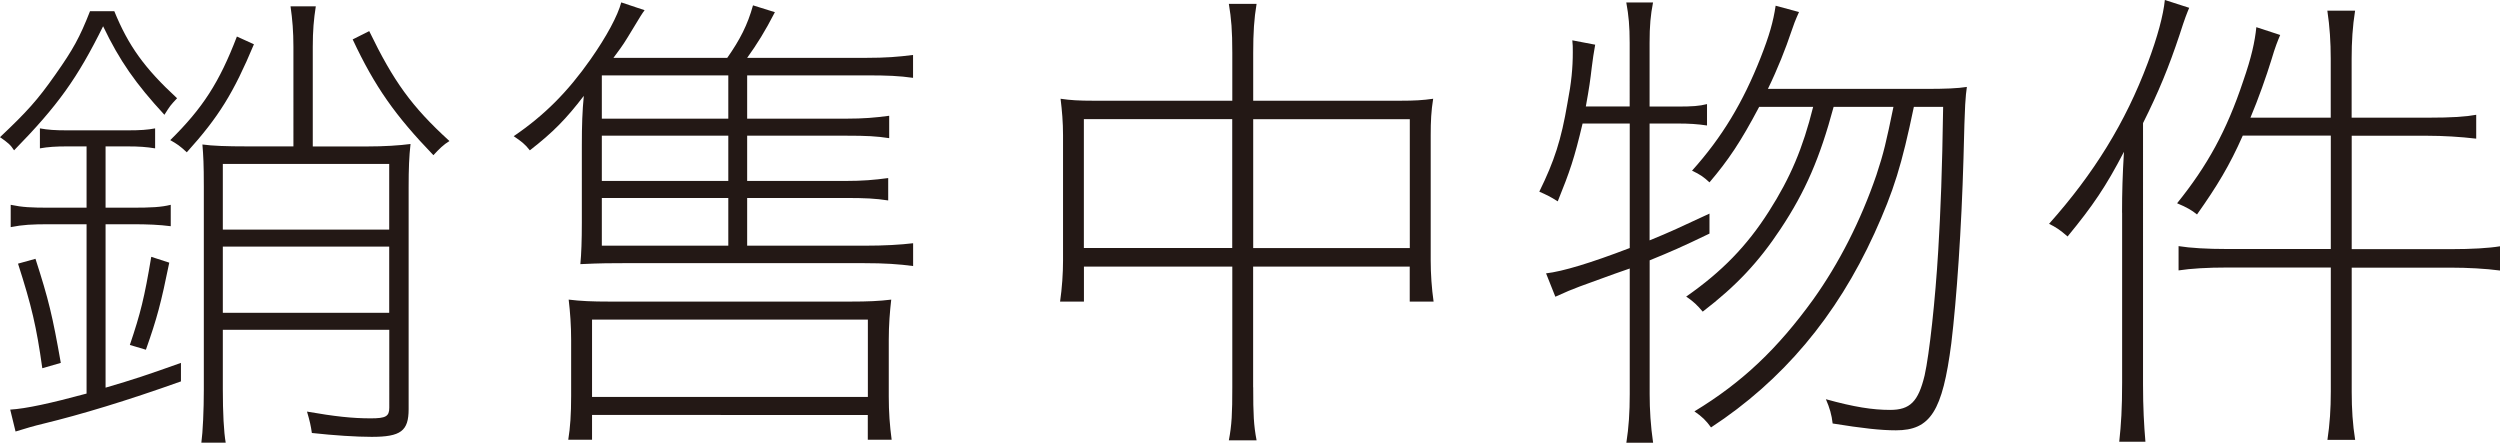
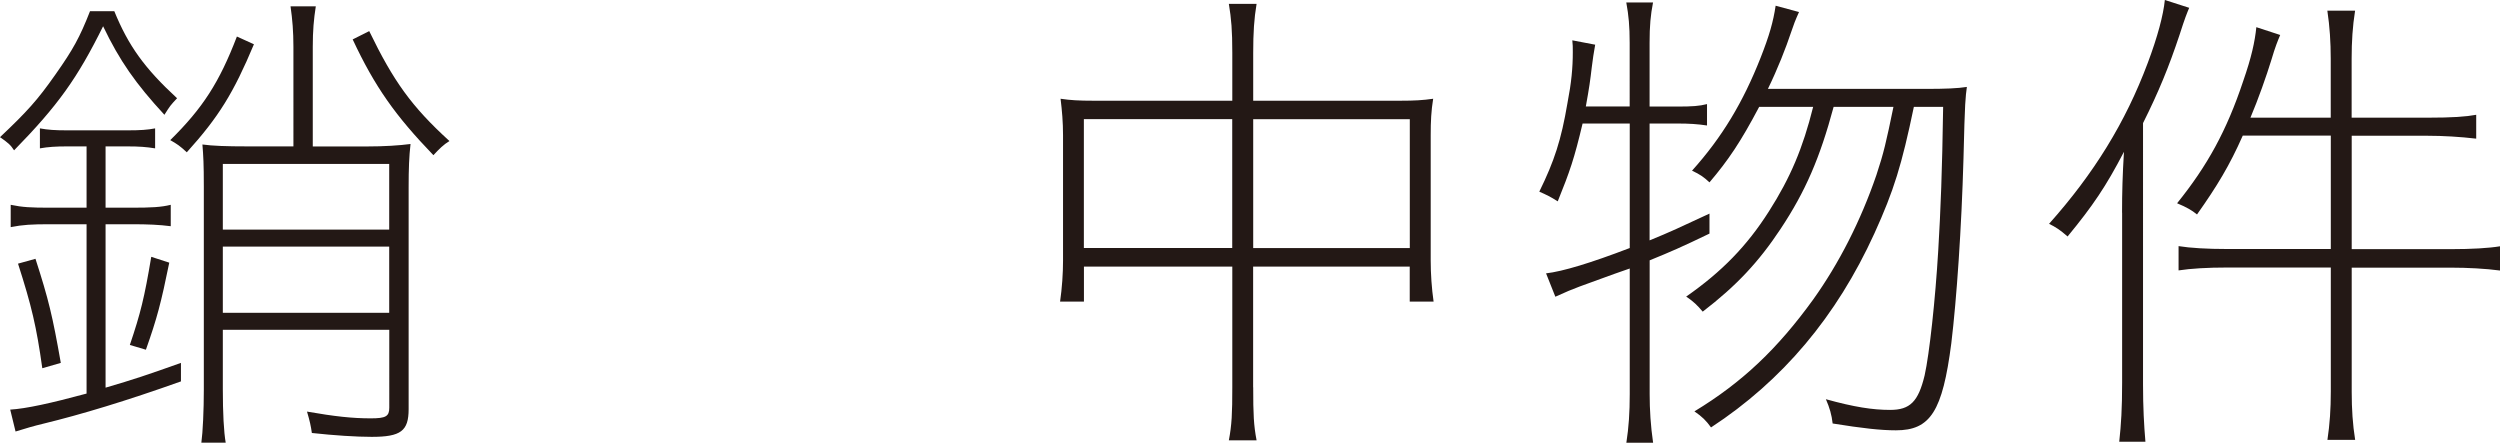
<svg xmlns="http://www.w3.org/2000/svg" version="1.1" id="_レイヤー_1" x="0px" y="0px" viewBox="0 0 35.521 6.29" style="enable-background:new 0 0 35.521 6.29;" xml:space="preserve">
  <style type="text/css">
	.st0{fill:#231815;}
</style>
  <g>
    <path class="st0" d="M1.624,0.159C1.824,0.649,2.052,0.968,2.516,1.396   c-0.097,0.104-0.097,0.104-0.18,0.235C1.928,1.189,1.7,0.864,1.465,0.373   C1.099,1.113,0.822,1.5,0.2,2.136C0.152,2.06,0.111,2.025,0,1.949   C0.38,1.59,0.532,1.424,0.788,1.058c0.249-0.353,0.345-0.526,0.491-0.899   H1.624z M0.961,2.08c-0.166,0-0.277,0.007-0.394,0.028V1.824   c0.117,0.021,0.208,0.028,0.394,0.028H1.804c0.193,0,0.29-0.007,0.4-0.028   v0.284C2.08,2.088,1.983,2.08,1.804,2.08H1.5v0.871H1.866   c0.284,0,0.422-0.007,0.56-0.041v0.304C2.26,3.193,2.108,3.186,1.866,3.186   H1.5v2.322c0.401-0.117,0.588-0.18,1.071-0.352v0.263   c-0.774,0.276-1.417,0.47-1.956,0.601c-0.145,0.035-0.235,0.062-0.394,0.111   L0.145,5.82C0.373,5.806,0.719,5.73,1.23,5.592V3.186h-0.518   c-0.263,0-0.387,0.007-0.56,0.041V2.91c0.166,0.035,0.29,0.041,0.56,0.041   h0.518V2.08H0.961z M0.601,5.232C0.518,4.638,0.449,4.348,0.256,3.746   l0.248-0.069C0.691,4.257,0.746,4.486,0.864,5.156L0.601,5.232z M1.845,4.901   C1.997,4.451,2.052,4.23,2.149,3.649L2.405,3.732   c-0.117,0.574-0.173,0.788-0.332,1.237L1.845,4.901z M3.608,0.629   C3.318,1.32,3.11,1.659,2.654,2.164C2.557,2.073,2.516,2.046,2.419,1.991   c0.463-0.456,0.698-0.822,0.947-1.472L3.608,0.629z M3.166,5.53   c0,0.339,0.014,0.608,0.041,0.76H2.861c0.021-0.152,0.035-0.463,0.035-0.754   V2.654c0-0.332-0.007-0.436-0.02-0.601c0.145,0.02,0.339,0.027,0.636,0.027   h0.657V0.664c0-0.214-0.014-0.387-0.041-0.574h0.359   C4.458,0.276,4.444,0.436,4.444,0.664v1.417H5.211   c0.249,0,0.463-0.014,0.622-0.035C5.813,2.219,5.806,2.398,5.806,2.661v3.152   c0,0.311-0.111,0.394-0.525,0.394c-0.214,0-0.532-0.02-0.85-0.055   c-0.014-0.097-0.028-0.166-0.069-0.304c0.394,0.069,0.643,0.096,0.906,0.096   c0.214,0,0.263-0.028,0.263-0.152V4.686H3.166V5.53z M5.53,3.262V2.329H3.166   v0.933H5.53z M5.53,4.444V3.504H3.166v0.94H5.53z M5.246,0.442   c0.345,0.712,0.601,1.071,1.14,1.562C6.304,2.053,6.241,2.115,6.158,2.205   c-0.539-0.56-0.83-0.968-1.147-1.645L5.246,0.442z" />
-     <path class="st0" d="M12.269,3.491c0.311,0,0.525-0.014,0.705-0.035v0.324   c-0.201-0.027-0.401-0.041-0.705-0.041H8.875c-0.187,0-0.331,0-0.629,0.014   c0.014-0.145,0.021-0.339,0.021-0.588V2.067c0-0.29,0.007-0.491,0.028-0.705   c-0.249,0.325-0.436,0.518-0.767,0.774C7.458,2.046,7.41,2.011,7.299,1.935   c0.436-0.297,0.767-0.629,1.092-1.092c0.228-0.325,0.387-0.622,0.436-0.809   l0.332,0.111c-0.041,0.055-0.041,0.055-0.242,0.387   C8.841,0.657,8.792,0.719,8.716,0.822h1.617   c0.18-0.256,0.29-0.47,0.366-0.746l0.311,0.097   c-0.138,0.269-0.255,0.456-0.394,0.649h1.687c0.283,0,0.456-0.014,0.67-0.041   v0.325c-0.201-0.028-0.353-0.035-0.67-0.035h-1.687v0.615h1.41   c0.242,0,0.408-0.014,0.608-0.041v0.318c-0.179-0.028-0.324-0.035-0.608-0.035   h-1.41v0.643h1.396c0.242,0,0.408-0.014,0.608-0.041v0.318   c-0.18-0.028-0.325-0.035-0.608-0.035h-1.396v0.678H12.269z M12.083,4.285   c0.248,0,0.408-0.007,0.58-0.028c-0.02,0.173-0.035,0.36-0.035,0.574v0.802   c0,0.221,0.014,0.415,0.041,0.615h-0.339v-0.352H8.412v0.352H8.074   c0.028-0.172,0.041-0.359,0.041-0.622V4.831c0-0.208-0.014-0.394-0.035-0.574   c0.173,0.021,0.332,0.028,0.581,0.028H12.083z M12.331,5.64V4.541H8.412V5.64   H12.331z M10.347,1.071H8.551v0.615h1.797V1.071z M10.347,1.928H8.551v0.643   h1.797V1.928z M10.347,2.813H8.551v0.678h1.797V2.813z" />
    <path class="st0" d="M17.806,5.502c0,0.387,0.007,0.539,0.048,0.754H17.46   c0.042-0.221,0.049-0.38,0.049-0.754V3.788h-2.108v0.497h-0.339   c0.028-0.193,0.042-0.401,0.042-0.581V1.921c0-0.187-0.014-0.345-0.035-0.518   c0.138,0.021,0.263,0.028,0.463,0.028h1.977V0.753   c0-0.325-0.014-0.484-0.049-0.698h0.394c-0.035,0.208-0.048,0.408-0.048,0.698   v0.678h2.094c0.2,0,0.318-0.007,0.463-0.028   c-0.028,0.173-0.035,0.318-0.035,0.518v1.783c0,0.187,0.014,0.394,0.041,0.581   h-0.339V3.788h-2.225V5.502z M15.4,1.693v1.831h2.108v-1.831H15.4z    M20.031,3.525v-1.831h-2.225v1.831H20.031z" />
    <path class="st0" d="M23.439,3.415c0.29-0.118,0.435-0.187,0.85-0.38v0.284   c-0.4,0.193-0.546,0.256-0.85,0.38v1.901c0,0.221,0.014,0.449,0.049,0.691   h-0.38c0.034-0.221,0.048-0.429,0.048-0.691V3.815   c-0.18,0.062-0.18,0.062-0.712,0.256c-0.11,0.041-0.193,0.076-0.345,0.145   l-0.132-0.332c0.235-0.027,0.628-0.145,1.189-0.36v-1.769h-0.67   c-0.118,0.498-0.18,0.678-0.353,1.106c-0.096-0.062-0.166-0.096-0.262-0.138   c0.214-0.436,0.311-0.733,0.4-1.258c0.056-0.29,0.076-0.498,0.076-0.726   c0-0.076,0-0.097-0.007-0.166l0.325,0.062c-0.021,0.125-0.035,0.201-0.049,0.325   c-0.021,0.18-0.035,0.284-0.084,0.553h0.623V0.608   c0-0.235-0.014-0.387-0.048-0.573h0.38c-0.035,0.18-0.049,0.332-0.049,0.573   v0.906h0.394c0.214,0,0.312-0.007,0.422-0.035v0.304   c-0.132-0.02-0.248-0.028-0.422-0.028h-0.394V3.415z M24.994,1.52   c-0.263,0.498-0.436,0.754-0.705,1.071c-0.082-0.076-0.131-0.111-0.248-0.166   c0.429-0.477,0.726-0.975,0.974-1.604c0.125-0.318,0.18-0.512,0.214-0.74   l0.332,0.09c-0.056,0.124-0.076,0.179-0.111,0.283   c-0.076,0.228-0.193,0.526-0.331,0.809h2.239c0.284,0,0.456-0.007,0.588-0.028   c-0.02,0.159-0.028,0.18-0.048,1.016c-0.028,0.995-0.097,1.997-0.173,2.626   c-0.125,0.968-0.297,1.237-0.787,1.237c-0.214,0-0.471-0.028-0.899-0.097   c-0.014-0.124-0.042-0.221-0.096-0.345c0.4,0.111,0.664,0.152,0.912,0.152   c0.284,0,0.401-0.117,0.491-0.491c0.068-0.304,0.152-1.079,0.193-1.769   c0.035-0.588,0.056-1.127,0.07-2.046H27.193   c-0.173,0.83-0.284,1.189-0.56,1.797c-0.539,1.182-1.307,2.094-2.322,2.758   c-0.07-0.097-0.125-0.152-0.236-0.228c0.684-0.415,1.183-0.892,1.688-1.59   c0.366-0.512,0.676-1.12,0.898-1.769c0.103-0.311,0.138-0.463,0.242-0.968   h-0.85c-0.195,0.726-0.401,1.203-0.754,1.735   c-0.311,0.47-0.629,0.809-1.106,1.175c-0.076-0.09-0.132-0.145-0.235-0.214   c0.505-0.352,0.863-0.719,1.175-1.21c0.304-0.476,0.483-0.898,0.629-1.486   H24.994z" />
    <path class="st0" d="M30.151,3.021c0-0.29,0.007-0.532,0.027-0.864   c-0.255,0.491-0.442,0.767-0.801,1.203c-0.111-0.097-0.167-0.132-0.263-0.18   c0.635-0.712,1.085-1.438,1.403-2.288C30.655,0.525,30.738,0.214,30.759,0   l0.346,0.111c-0.034,0.083-0.056,0.131-0.138,0.387   c-0.152,0.456-0.297,0.809-0.518,1.251V5.46c0,0.332,0.014,0.581,0.034,0.816   h-0.372c0.027-0.249,0.041-0.47,0.041-0.836V3.021z M33.116,1.672V0.836   c0-0.235-0.014-0.456-0.048-0.684h0.394c-0.035,0.221-0.049,0.436-0.049,0.684   v0.836h1.079c0.352,0,0.546-0.014,0.691-0.041v0.339   c-0.228-0.027-0.477-0.041-0.684-0.041h-1.085v1.611h1.411   c0.289,0,0.538-0.014,0.698-0.041v0.345c-0.208-0.028-0.47-0.041-0.692-0.041   h-1.417v1.763c0,0.249,0.014,0.463,0.049,0.684h-0.394   c0.034-0.228,0.048-0.442,0.048-0.684V3.801h-1.472   c-0.277,0-0.518,0.014-0.691,0.041V3.497c0.166,0.027,0.408,0.041,0.691,0.041   h1.472v-1.611h-1.251c-0.186,0.422-0.366,0.719-0.65,1.12   c-0.076-0.062-0.152-0.104-0.283-0.159c0.429-0.532,0.704-1.03,0.939-1.735   c0.118-0.339,0.166-0.56,0.187-0.767l0.339,0.111   c-0.035,0.083-0.07,0.166-0.125,0.353c-0.07,0.228-0.187,0.56-0.298,0.822   H33.116z" />
  </g>
</svg>